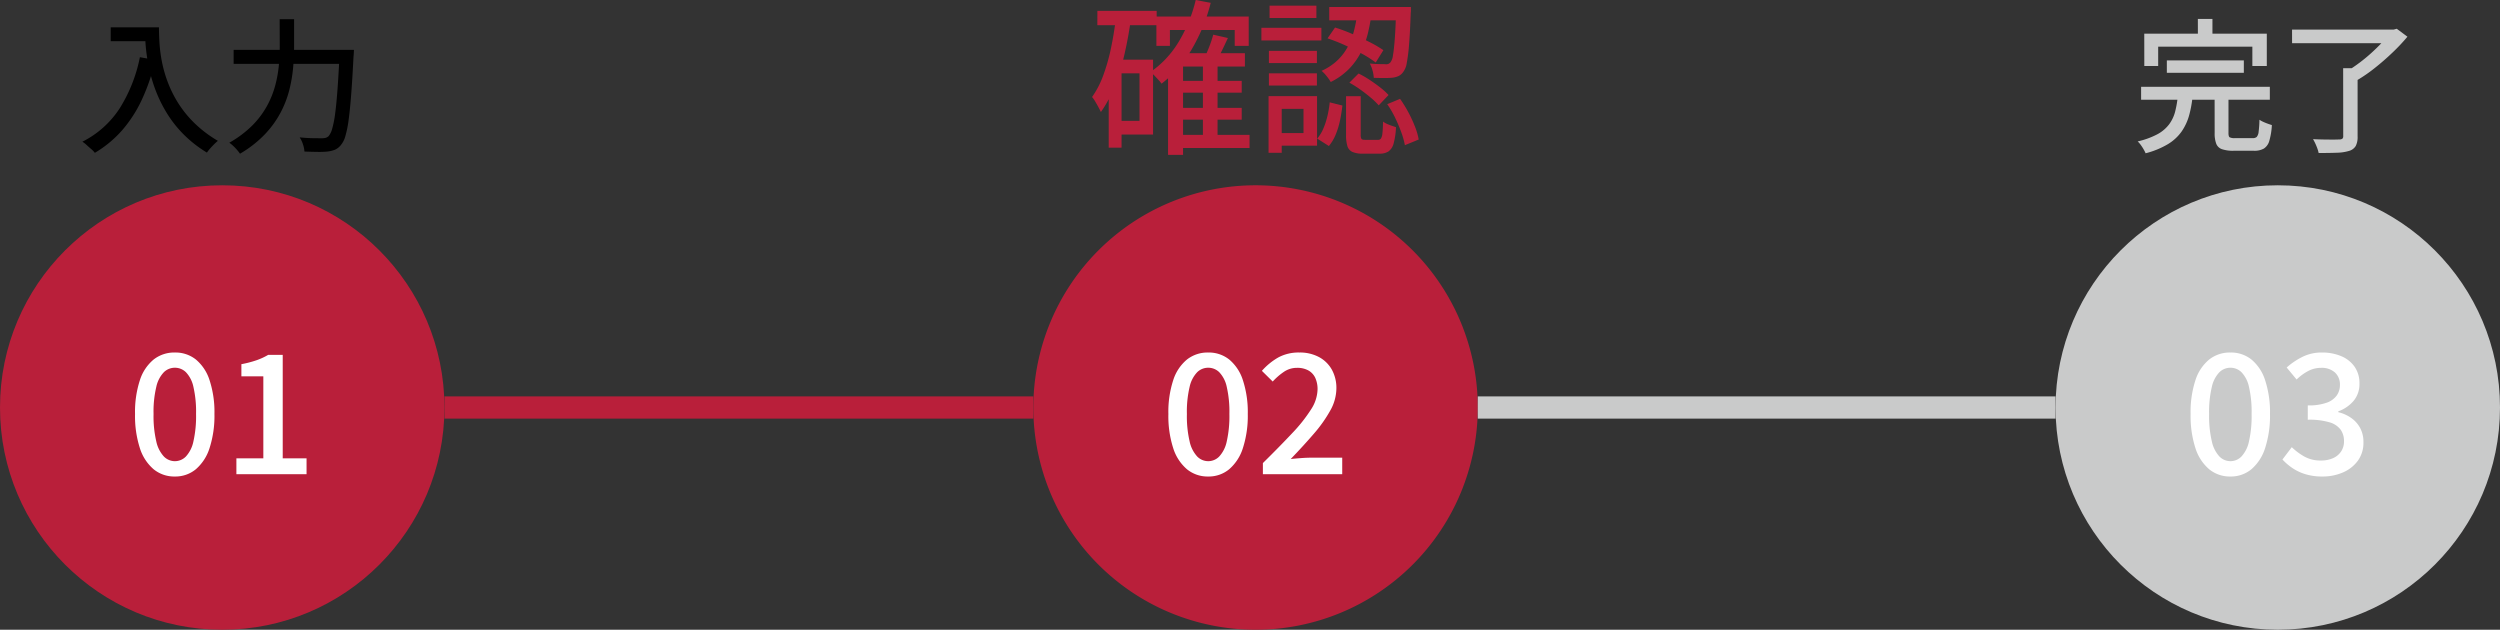
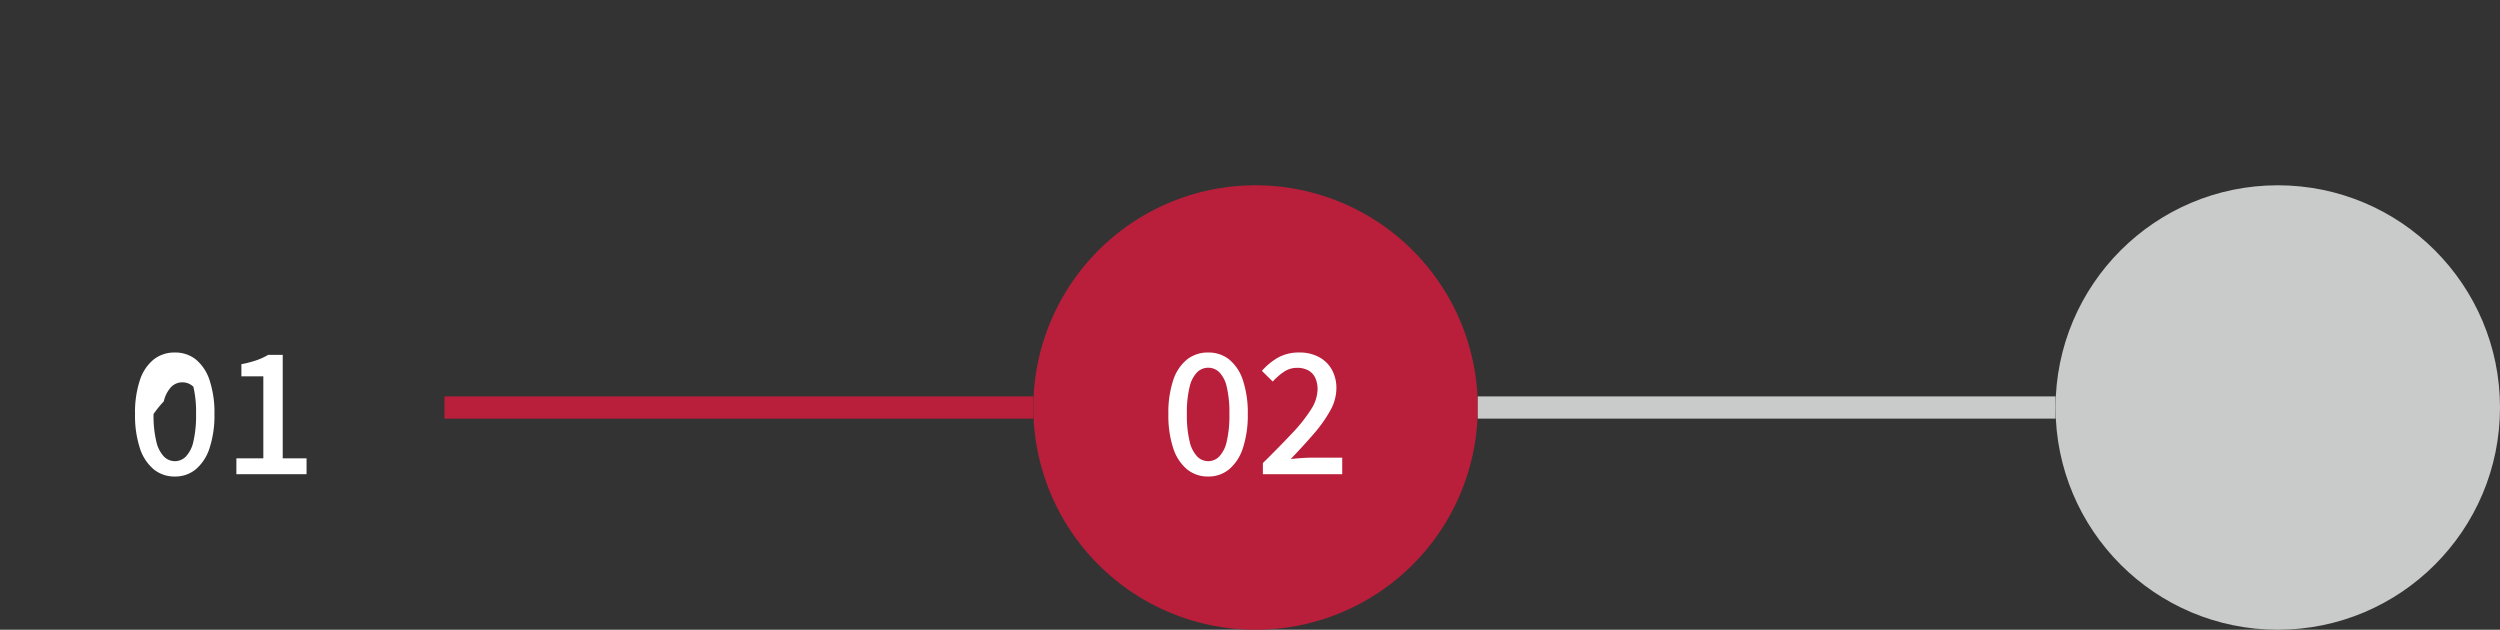
<svg xmlns="http://www.w3.org/2000/svg" width="225" height="56.676" viewBox="0 0 225 56.676">
  <rect x="0" y="0" width="225" height="56.676" fill="#333333" stroke="none" />
  <g id="グループ_7042" data-name="グループ 7042" transform="translate(-5852 24062.676)">
-     <path id="パス_13901" data-name="パス 13901" d="M-10.036-10.218h3.692V-8.97h-3.692Zm3.081,0h1.261q0,.6.046,1.385a13.072,13.072,0,0,0,.214,1.677,11.486,11.486,0,0,0,.52,1.839,10.549,10.549,0,0,0,.93,1.885A9.91,9.91,0,0,0-2.522-1.618,10.92,10.92,0,0,0-.39,0Q-.52.1-.715.293t-.377.4a3.638,3.638,0,0,0-.286.364A10.991,10.991,0,0,1-3.562-.669a10.58,10.58,0,0,1-1.527-2,12.3,12.3,0,0,1-.995-2.119,13.955,13.955,0,0,1-.565-2.067A15.945,15.945,0,0,1-6.9-8.716Q-6.955-9.581-6.955-10.218ZM-7.41-7.527l1.391.247a17.783,17.783,0,0,1-1.2,3.543A11.783,11.783,0,0,1-9-.962a10.162,10.162,0,0,1-2.463,2.041,2.094,2.094,0,0,0-.312-.325Q-11.986.572-12.2.377a2.682,2.682,0,0,0-.384-.3,8.626,8.626,0,0,0,3.36-3.009A13.614,13.614,0,0,0-7.41-7.527ZM1.027-8.19H11.063v1.261H1.027Zm9.542,0h1.287l-.007.123q-.006.124-.013.26t-.02.227q-.1,1.989-.208,3.393t-.234,2.32a9.767,9.767,0,0,1-.292,1.443A2.1,2.1,0,0,1,10.7.351a1.416,1.416,0,0,1-.54.442,2.661,2.661,0,0,1-.683.169,7.584,7.584,0,0,1-.91.032Q7.995.988,7.4.962a2.517,2.517,0,0,0-.13-.637,2.548,2.548,0,0,0-.3-.637q.65.065,1.2.072t.8.007a1.278,1.278,0,0,0,.344-.039.682.682,0,0,0,.266-.156A1.812,1.812,0,0,0,9.9-1.105a9.142,9.142,0,0,0,.267-1.378q.117-.884.214-2.23t.189-3.23Zm-5.4-2.756h1.3V-8.5q0,.884-.085,1.878a12.885,12.885,0,0,1-.344,2.035,9.21,9.21,0,0,1-.793,2.054A8.872,8.872,0,0,1,3.828-.579,10.172,10.172,0,0,1,1.6,1.157,3.58,3.58,0,0,0,1.332.813,4.612,4.612,0,0,0,.981.448,2.794,2.794,0,0,0,.637.169,9.618,9.618,0,0,0,2.724-1.4,7.889,7.889,0,0,0,4.043-3.165a8.238,8.238,0,0,0,.735-1.846A11.147,11.147,0,0,0,5.1-6.832q.078-.89.078-1.67Z" transform="translate(5872 -24050)" />
-     <path id="パス_13899" data-name="パス 13899" d="M-9.984-7.241h6.929v1.118H-9.984ZM-12.3-4.862H-.715V-3.7H-12.3Zm3.3.871H-7.67a9.917,9.917,0,0,1-.312,1.71A4.792,4.792,0,0,1-8.651-.845,4.106,4.106,0,0,1-9.88.293a7.613,7.613,0,0,1-2.015.826,3.114,3.114,0,0,0-.182-.358,4.445,4.445,0,0,0-.26-.4A2.058,2.058,0,0,0-12.61.052,7.237,7.237,0,0,0-10.823-.6,3.242,3.242,0,0,0-9.769-1.5a3.307,3.307,0,0,0,.533-1.137A9.5,9.5,0,0,0-9-3.991Zm3.315-.156h1.248V-.7q0,.3.1.377a.933.933,0,0,0,.481.078h1.612a.494.494,0,0,0,.351-.11.835.835,0,0,0,.169-.468A9.281,9.281,0,0,0-1.651-1.9a2.176,2.176,0,0,0,.325.182q.195.091.41.169t.384.13A6.225,6.225,0,0,1-.76-.007a1.2,1.2,0,0,1-.488.7,1.714,1.714,0,0,1-.884.2H-4A3.039,3.039,0,0,1-5.031.748.842.842,0,0,1-5.538.26a2.572,2.572,0,0,1-.143-.949Zm-1.508-6.825h1.313v2.2H-7.189Zm-4.823,1.326H-.988v2.912h-1.3V-8.476h-8.476v1.742h-1.248Zm17.9,3.107h1.3V-.4A1.769,1.769,0,0,1,7.02.455,1.013,1.013,0,0,1,6.435.9a4.061,4.061,0,0,1-1.105.169q-.676.026-1.651.026a3.508,3.508,0,0,0-.2-.624,4.667,4.667,0,0,0-.306-.624q.507.026.994.033t.852.006q.364,0,.507-.013a.462.462,0,0,0,.286-.065.292.292,0,0,0,.078-.234Zm-4.6-3.471h9.256v1.222H1.287Zm8.8,0h.338l.286-.078.962.715a17.089,17.089,0,0,1-1.333,1.417q-.76.728-1.586,1.384A13.625,13.625,0,0,1,7.124-5.447a1.964,1.964,0,0,0-.24-.3q-.149-.156-.306-.312a2.207,2.207,0,0,0-.286-.247q.533-.325,1.086-.741T8.444-7.93q.513-.468.942-.923a7.665,7.665,0,0,0,.7-.845Z" transform="translate(6057 -24050)" fill="#c9caca" />
-     <circle id="楕円形_132" data-name="楕円形 132" cx="20" cy="20" r="20" transform="translate(5852 -24046)" fill="#b91f3a" />
    <circle id="楕円形_181" data-name="楕円形 181" cx="20" cy="20" r="20" transform="translate(6037 -24046)" fill="#c9caca" />
-     <path id="パス_13918" data-name="パス 13918" d="M-4.26.21A2.937,2.937,0,0,1-6.173-.442a4.125,4.125,0,0,1-1.238-1.9,9.421,9.421,0,0,1-.435-3.068A9.215,9.215,0,0,1-7.41-8.46a3.973,3.973,0,0,1,1.238-1.86,3,3,0,0,1,1.912-.63,2.951,2.951,0,0,1,1.89.63A4,4,0,0,1-1.14-8.46,9.215,9.215,0,0,1-.7-5.415,9.421,9.421,0,0,1-1.14-2.347a4.155,4.155,0,0,1-1.23,1.9A2.885,2.885,0,0,1-4.26.21Zm0-1.38a1.387,1.387,0,0,0,.99-.42,2.84,2.84,0,0,0,.675-1.35,10.259,10.259,0,0,0,.24-2.475,9.972,9.972,0,0,0-.24-2.453A2.713,2.713,0,0,0-3.27-9.18a1.413,1.413,0,0,0-.99-.4,1.413,1.413,0,0,0-.99.4,2.759,2.759,0,0,0-.682,1.313A9.682,9.682,0,0,0-6.18-5.415,9.96,9.96,0,0,0-5.932-2.94,2.887,2.887,0,0,0-5.25-1.59,1.387,1.387,0,0,0-4.26-1.17ZM1.275,0V-1.425H3.7v-7.38H1.725V-9.9a9.642,9.642,0,0,0,1.357-.352A5.869,5.869,0,0,0,4.14-10.74H5.445v9.315H7.59V0Z" transform="translate(5872 -24020)" fill="#fff" />
-     <path id="パス_13900" data-name="パス 13900" d="M-6.99-5.4h5.745v1.065H-6.99Zm0,2.43h5.745v1.065H-6.99ZM-7.005-.54H-.54V.645H-7.005Zm-1.92-10.65h8.31v2.64h-1.26V-9.975H-7.71V-8.55H-8.925ZM-4.74-6.96h1.32V.045H-4.74Zm-1.785-.93H-.96v1.2H-6.525V1.26h-1.35v-7.9L-6.66-7.89Zm1.14-4.785,1.35.255A15.971,15.971,0,0,1-5.767-8.2,10.748,10.748,0,0,1-8.46-5.145a2.833,2.833,0,0,0-.27-.33q-.18-.195-.375-.4a3.745,3.745,0,0,0-.345-.322A8.894,8.894,0,0,0-6.915-8.918,13.178,13.178,0,0,0-5.385-12.675Zm1.575,3.12,1.32.3q-.27.585-.555,1.17t-.54,1.02l-1.065-.3q.225-.45.472-1.08A9.2,9.2,0,0,0-3.81-9.555ZM-14.235-11.7H-8.9v1.29h-5.34Zm1.59,4.395h3.42V-.57h-3.42V-1.8h2.2V-6.075h-2.2Zm.075-3.735,1.335.195q-.225,1.605-.577,3.113a20.256,20.256,0,0,1-.87,2.82A10.7,10.7,0,0,1-13.92-2.595q-.075-.165-.217-.428t-.293-.517a2.529,2.529,0,0,0-.285-.405A8.246,8.246,0,0,0-13.7-5.91a17.74,17.74,0,0,0,.69-2.437Q-12.735-9.66-12.57-11.04ZM-13.215-7.3h1.155V.615h-1.155ZM9.165-11.55h1.29a18.245,18.245,0,0,1-.33,1.807A8.09,8.09,0,0,1,9.51-8.025,6.056,6.056,0,0,1,8.438-6.5,6.121,6.121,0,0,1,6.765-5.295,3.553,3.553,0,0,0,6.4-5.82,3.064,3.064,0,0,0,5.94-6.3a5.028,5.028,0,0,0,1.5-1.013A4.968,4.968,0,0,0,8.37-8.6a6.873,6.873,0,0,0,.525-1.448A13.123,13.123,0,0,0,9.165-11.55ZM6.48-9.225l.675-.975a15.83,15.83,0,0,1,1.575.592q.81.352,1.545.727a10.6,10.6,0,0,1,1.23.72l-.69,1.11a10.5,10.5,0,0,0-1.222-.78q-.727-.4-1.538-.772A16.282,16.282,0,0,0,6.48-9.225Zm6.165-2.82H13.98v.338a1.347,1.347,0,0,1-.015.217q-.06,1.74-.15,2.828a15.061,15.061,0,0,1-.21,1.672,1.723,1.723,0,0,1-.33.81,1.086,1.086,0,0,1-.4.345,1.92,1.92,0,0,1-.54.15,6.921,6.921,0,0,1-.727.03q-.458,0-.967-.015a3.146,3.146,0,0,0-.113-.66,2.805,2.805,0,0,0-.248-.63q.45.045.833.052t.563.008a.486.486,0,0,0,.465-.165,1.312,1.312,0,0,0,.225-.63q.09-.5.165-1.492t.12-2.632ZM8.145-4.02h1.32V-.54a.65.65,0,0,0,.068.367Q9.6-.09,9.87-.09h1.14A.325.325,0,0,0,11.28-.2a1.026,1.026,0,0,0,.135-.465q.045-.353.06-1.072a1.4,1.4,0,0,0,.33.2,4.144,4.144,0,0,0,.435.173l.4.135A6.751,6.751,0,0,1,12.427.233a1.261,1.261,0,0,1-.465.72,1.436,1.436,0,0,1-.8.2H9.675A2.31,2.31,0,0,1,8.722,1,.841.841,0,0,1,8.265.472a3.323,3.323,0,0,1-.12-1Zm-1.47.555,1.14.285Q7.74-2.5,7.6-1.83A7.27,7.27,0,0,1,7.215-.57,3.939,3.939,0,0,1,6.6.465L5.55-.2a3.6,3.6,0,0,0,.555-.915,6.829,6.829,0,0,0,.367-1.133A9.3,9.3,0,0,0,6.675-3.465Zm1.77-1.77L9.27-6.06a8.72,8.72,0,0,1,1.005.578q.51.337.96.69a5.9,5.9,0,0,1,.735.668l-.885.93a6.219,6.219,0,0,0-.705-.683q-.435-.367-.937-.727A9.658,9.658,0,0,0,8.445-5.235ZM11.85-3.3l1.155-.48a11.28,11.28,0,0,1,.75,1.215,11.7,11.7,0,0,1,.592,1.283A6.1,6.1,0,0,1,14.685-.12L13.44.39a7.1,7.1,0,0,0-.323-1.155,13.7,13.7,0,0,0-.555-1.313A8.718,8.718,0,0,0,11.85-3.3ZM6.63-12.045h6.615v1.2H6.63ZM1.2-8.1H5.52v1.1H1.2Zm.06-4.065H5.475v1.11H1.26ZM1.2-6.075H5.52V-4.98H1.2Zm-.675-4.1h5.4v1.14H.525Zm1.29,6.15h3.72V.435H1.815V-.7h2.5V-2.88h-2.5Zm-.645,0H2.355v5.1H1.17Z" transform="translate(5965 -24050)" fill="#b91f3a" />
+     <path id="パス_13918" data-name="パス 13918" d="M-4.26.21A2.937,2.937,0,0,1-6.173-.442a4.125,4.125,0,0,1-1.238-1.9,9.421,9.421,0,0,1-.435-3.068A9.215,9.215,0,0,1-7.41-8.46a3.973,3.973,0,0,1,1.238-1.86,3,3,0,0,1,1.912-.63,2.951,2.951,0,0,1,1.89.63A4,4,0,0,1-1.14-8.46,9.215,9.215,0,0,1-.7-5.415,9.421,9.421,0,0,1-1.14-2.347a4.155,4.155,0,0,1-1.23,1.9A2.885,2.885,0,0,1-4.26.21Zm0-1.38a1.387,1.387,0,0,0,.99-.42,2.84,2.84,0,0,0,.675-1.35,10.259,10.259,0,0,0,.24-2.475,9.972,9.972,0,0,0-.24-2.453a1.413,1.413,0,0,0-.99-.4,1.413,1.413,0,0,0-.99.4,2.759,2.759,0,0,0-.682,1.313A9.682,9.682,0,0,0-6.18-5.415,9.96,9.96,0,0,0-5.932-2.94,2.887,2.887,0,0,0-5.25-1.59,1.387,1.387,0,0,0-4.26-1.17ZM1.275,0V-1.425H3.7v-7.38H1.725V-9.9a9.642,9.642,0,0,0,1.357-.352A5.869,5.869,0,0,0,4.14-10.74H5.445v9.315H7.59V0Z" transform="translate(5872 -24020)" fill="#fff" />
    <path id="パス_13559" data-name="パス 13559" d="M20,0A20,20,0,1,1,0,20,20,20,0,0,1,20,0Z" transform="translate(5945 -24046)" fill="#b91f3a" />
    <path id="パス_13914" data-name="パス 13914" d="M-4.26.21A2.937,2.937,0,0,1-6.173-.442a4.125,4.125,0,0,1-1.238-1.9,9.421,9.421,0,0,1-.435-3.068A9.215,9.215,0,0,1-7.41-8.46a3.973,3.973,0,0,1,1.238-1.86,3,3,0,0,1,1.912-.63,2.951,2.951,0,0,1,1.89.63A4,4,0,0,1-1.14-8.46,9.215,9.215,0,0,1-.7-5.415,9.421,9.421,0,0,1-1.14-2.347a4.155,4.155,0,0,1-1.23,1.9A2.885,2.885,0,0,1-4.26.21Zm0-1.38a1.387,1.387,0,0,0,.99-.42,2.84,2.84,0,0,0,.675-1.35,10.259,10.259,0,0,0,.24-2.475,9.972,9.972,0,0,0-.24-2.453A2.713,2.713,0,0,0-3.27-9.18a1.413,1.413,0,0,0-.99-.4,1.413,1.413,0,0,0-.99.4,2.759,2.759,0,0,0-.682,1.313A9.682,9.682,0,0,0-6.18-5.415,9.96,9.96,0,0,0-5.932-2.94,2.887,2.887,0,0,0-5.25-1.59,1.387,1.387,0,0,0-4.26-1.17ZM.66,0V-1Q2.2-2.52,3.308-3.7a13.8,13.8,0,0,0,1.687-2.13A3.456,3.456,0,0,0,5.58-7.62a2.434,2.434,0,0,0-.2-1.035,1.491,1.491,0,0,0-.615-.675A2.049,2.049,0,0,0,3.72-9.57,2.062,2.062,0,0,0,2.535-9.2a5.571,5.571,0,0,0-.99.863L.57-9.3a5.825,5.825,0,0,1,1.493-1.215,3.837,3.837,0,0,1,1.883-.435,3.639,3.639,0,0,1,1.755.405A2.881,2.881,0,0,1,6.863-9.413a3.393,3.393,0,0,1,.412,1.7,4.118,4.118,0,0,1-.548,1.98A12.147,12.147,0,0,1,5.25-3.645q-.93,1.08-2.085,2.28.435-.045.923-.082t.892-.038H7.8V0Z" transform="translate(5965 -24020)" fill="#fff" />
-     <path id="パス_13919" data-name="パス 13919" d="M-4.26.21A2.937,2.937,0,0,1-6.173-.442a4.125,4.125,0,0,1-1.238-1.9,9.421,9.421,0,0,1-.435-3.068A9.215,9.215,0,0,1-7.41-8.46a3.973,3.973,0,0,1,1.238-1.86,3,3,0,0,1,1.912-.63,2.951,2.951,0,0,1,1.89.63A4,4,0,0,1-1.14-8.46,9.215,9.215,0,0,1-.7-5.415,9.421,9.421,0,0,1-1.14-2.347a4.155,4.155,0,0,1-1.23,1.9A2.885,2.885,0,0,1-4.26.21Zm0-1.38a1.387,1.387,0,0,0,.99-.42,2.84,2.84,0,0,0,.675-1.35,10.259,10.259,0,0,0,.24-2.475,9.972,9.972,0,0,0-.24-2.453A2.713,2.713,0,0,0-3.27-9.18a1.413,1.413,0,0,0-.99-.4,1.413,1.413,0,0,0-.99.4,2.759,2.759,0,0,0-.682,1.313A9.682,9.682,0,0,0-6.18-5.415,9.96,9.96,0,0,0-5.932-2.94,2.887,2.887,0,0,0-5.25-1.59,1.387,1.387,0,0,0-4.26-1.17ZM4.02.21A5.127,5.127,0,0,1,2.483,0,4.354,4.354,0,0,1,1.3-.562,5.326,5.326,0,0,1,.42-1.32l.84-1.11a5.592,5.592,0,0,0,1.125.84,2.943,2.943,0,0,0,1.485.36,2.641,2.641,0,0,0,1.1-.21,1.694,1.694,0,0,0,.727-.6,1.626,1.626,0,0,0,.263-.93A1.775,1.775,0,0,0,5.662-4a1.9,1.9,0,0,0-1.005-.668A6.354,6.354,0,0,0,2.7-4.9v-1.29a4.785,4.785,0,0,0,1.717-.248,1.878,1.878,0,0,0,.9-.66,1.616,1.616,0,0,0,.277-.923,1.46,1.46,0,0,0-.45-1.132A1.773,1.773,0,0,0,3.9-9.57a2.461,2.461,0,0,0-1.177.292,4.575,4.575,0,0,0-1.028.757L.8-9.6a6.433,6.433,0,0,1,1.44-.968A3.864,3.864,0,0,1,3.96-10.95a4.395,4.395,0,0,1,1.755.33,2.755,2.755,0,0,1,1.2.952A2.565,2.565,0,0,1,7.35-8.16a2.347,2.347,0,0,1-.518,1.553,3.265,3.265,0,0,1-1.387.952v.075a3.348,3.348,0,0,1,1.148.51,2.634,2.634,0,0,1,.817.908,2.628,2.628,0,0,1,.3,1.282,2.751,2.751,0,0,1-.5,1.665A3.216,3.216,0,0,1,5.865-.157,4.553,4.553,0,0,1,4.02.21Z" transform="translate(6057 -24020)" fill="#fff" />
    <rect id="長方形_4056" data-name="長方形 4056" width="53" height="2" transform="translate(5892 -24027)" fill="#b91f3a" />
    <rect id="長方形_4581" data-name="長方形 4581" width="52" height="2" transform="translate(5985 -24027)" fill="#c9caca" />
  </g>
</svg>